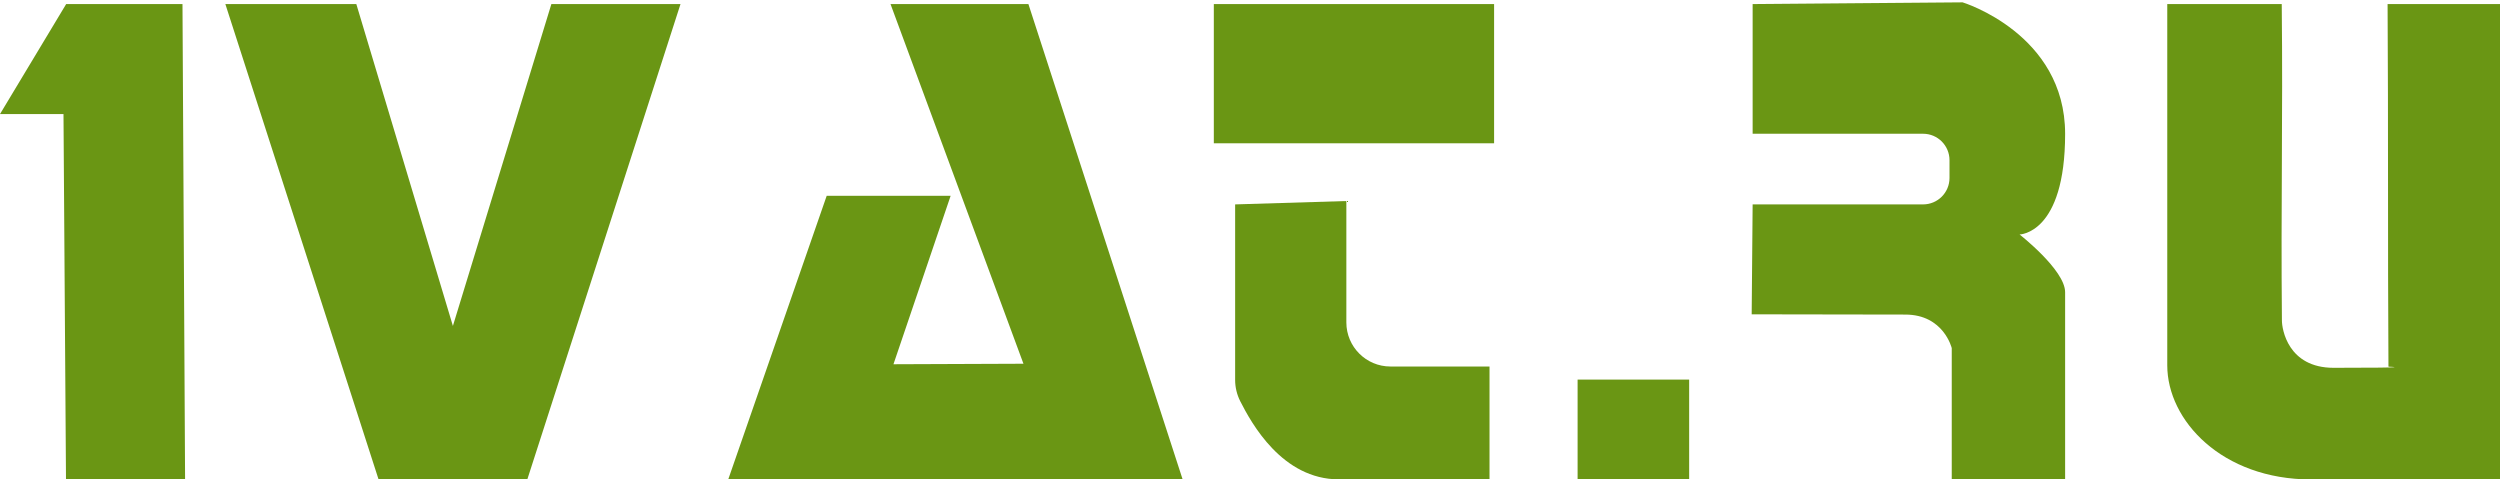
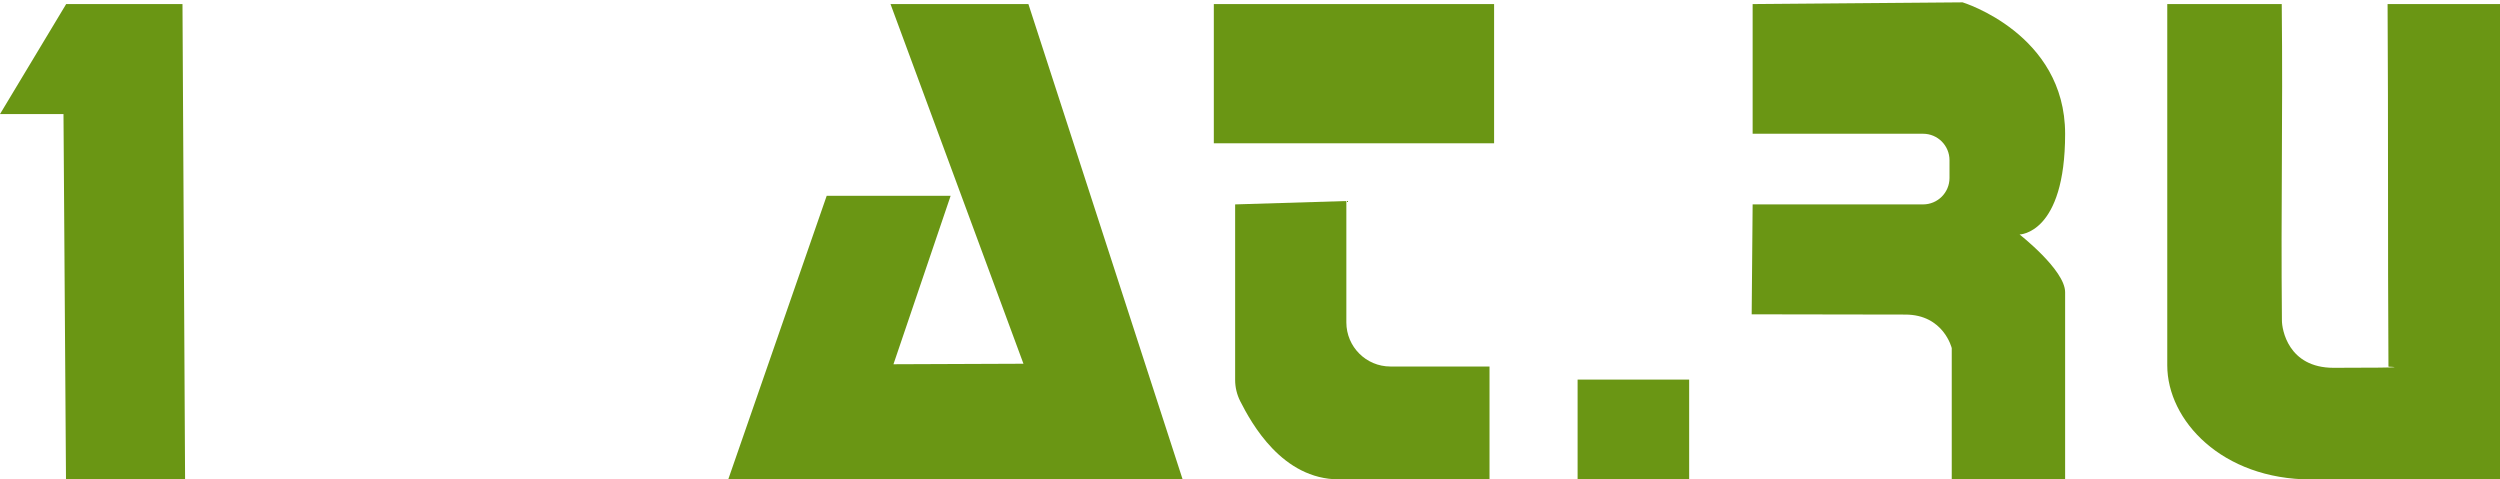
<svg xmlns="http://www.w3.org/2000/svg" viewBox="0 0 146 28" fill="none">
  <g clip-path="url(#clip1)">
    <path d="M10.809 28L10.657 0.238H3.864L0 6.662H3.708L3.854 28" fill="#6A9614" />
-     <path d="M13.161 0.238L22.109 28H30.794L39.741 0.238H32.2L26.449 19.035L20.809 0.238" fill="#6A9614" />
    <path d="M48.279 11.436L42.528 28H69.067L60.059 0.238H52.006L59.77 21.242L52.178 21.272L55.517 11.436" fill="#6A9614" />
    <path d="M70.887 0.238H87.255V8.368H70.887" fill="#6A9614" />
    <path d="M72.132 11.937V22.188C72.132 22.619 72.234 23.039 72.426 23.424C73.083 24.715 74.874 27.995 78.202 27.995C82.547 27.995 86.988 27.995 86.988 27.995V21.404H81.201C79.78 21.404 78.627 20.25 78.627 18.827V11.74" fill="#6A9614" />
    <path d="M92.132 22.168H98.647V28H92.132" fill="#6A9614" />
    <path d="M102.298 18.356L102.354 11.937H112.308C113.158 11.937 113.851 11.249 113.851 10.393V9.355C113.851 8.505 113.163 7.811 112.308 7.811H102.354V0.238L114.615 0.137C114.615 0.137 120.603 1.964 120.603 7.816C120.603 13.668 117.943 13.694 117.943 13.694C117.943 13.694 120.603 15.769 120.603 17.065C120.603 18.361 120.603 28 120.603 28H113.982V20.331C113.982 20.331 113.512 18.371 111.271 18.371" fill="#6A9614" />
    <path d="M146.001 0.238V28H134.979C129.754 28 126.568 24.547 126.568 21.333C126.568 17.43 126.568 0.238 126.568 0.238H133.254C133.325 7.072 133.199 11.886 133.264 18.721C133.264 19.217 133.613 21.48 136.284 21.48C141.403 21.48 139.486 21.414 139.486 21.414C139.44 14.266 139.481 7.386 139.435 0.238" fill="#6A9614" />
  </g>
  <defs>
    <clipPath id="clip1">
      <rect width="146" height="28" fill="white" />
    </clipPath>
  </defs>
</svg>